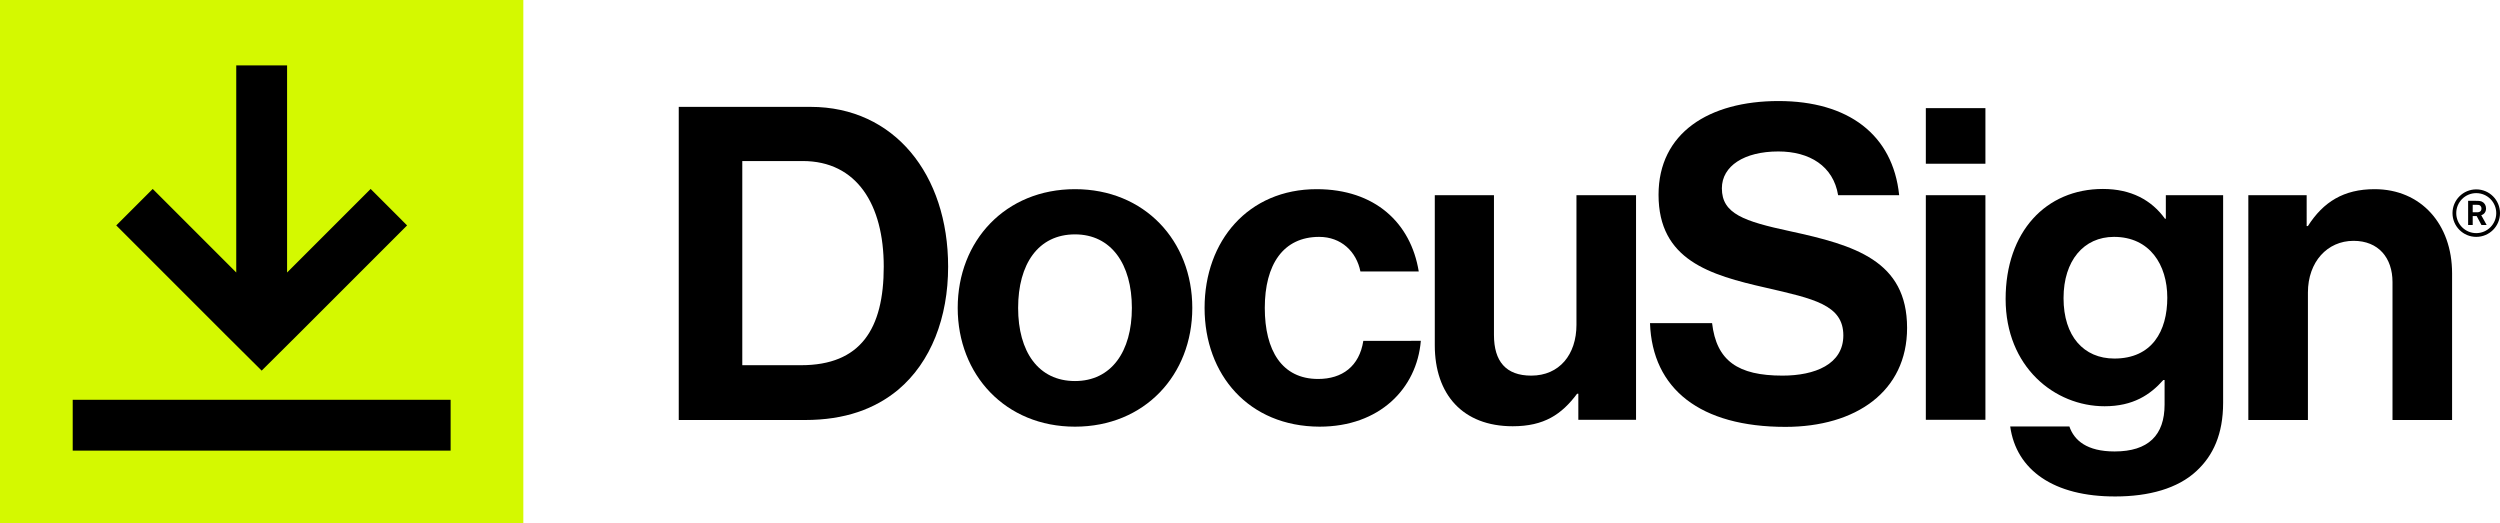
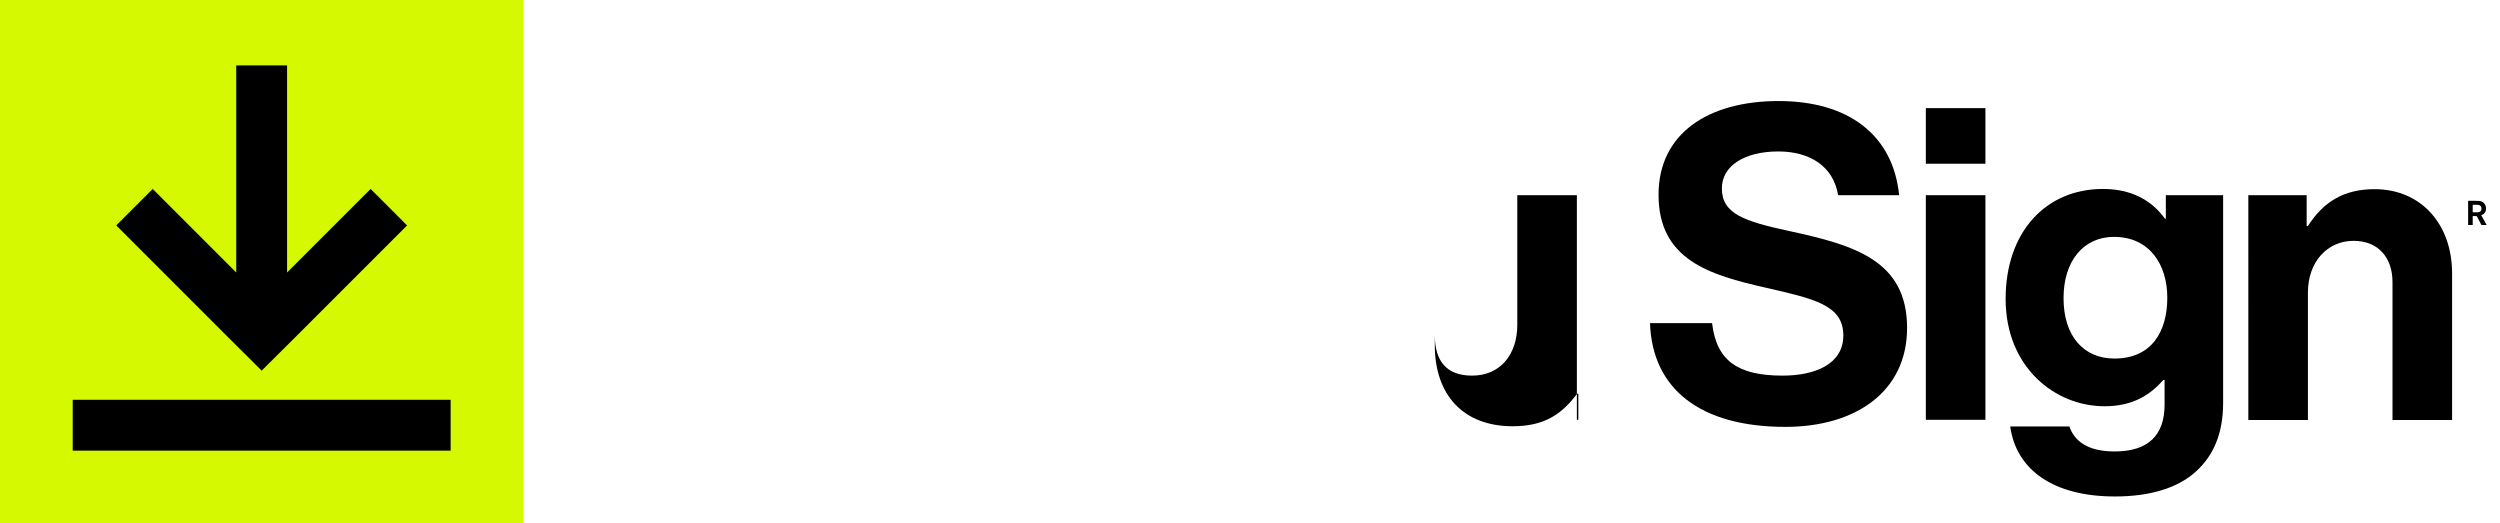
<svg xmlns="http://www.w3.org/2000/svg" version="1.1" id="Layer_1" x="0px" y="0px" viewBox="0 0 1200 251.2" style="enable-background:new 0 0 1200 251.2;" xml:space="preserve">
  <style type="text/css"> .st0{fill:#D4F900;} </style>
  <g>
    <g>
      <g>
        <g>
          <g>
-             <path d="M325.9,51.3h63.2c40.1,0,66,32.4,66,76.7c0,24.4-8.2,45.8-24,59.1c-11.1,9.2-25.6,14.5-44.6,14.5h-60.7V51.3z M384.5,175.3c28.6,0,39.7-17.4,39.7-47.3s-13-50.7-38.9-50.7h-29v98H384.5z" />
-             <path d="M459.7,147.8c0-32.2,22.9-57,56.3-57s56.3,24.8,56.3,57s-22.9,57-56.3,57S459.7,179.9,459.7,147.8z M543.3,147.8 c0-21-9.9-35.3-27.3-35.3c-17.7,0-27.3,14.3-27.3,35.3s9.7,35.1,27.3,35.1C533.4,182.9,543.3,168.8,543.3,147.8z" />
-             <path d="M578.2,147.8c0-32.2,21-57,53.8-57c28,0,45.2,16.2,49,39.5h-28c-1.9-9.5-9.2-16.6-19.8-16.6 c-17.2,0-26.1,13.2-26.1,34.1c0,20.4,8.2,34.1,25.6,34.1c11.6,0,19.8-6.1,21.7-18.3H682c-1.9,22.9-19.8,41.2-48.6,41.2 C599.4,204.7,578.2,179.9,578.2,147.8z" />
-             <path d="M757.6,201.6V189H757c-7.4,9.9-15.8,15.6-30.9,15.6c-24,0-37.4-15.3-37.4-38.9V93.7h28.4v67.1 c0,12.6,5.7,19.5,17.9,19.5c13.5,0,21.7-10.1,21.7-24.4V93.7h28.6v107.8H757.6z" />
+             <path d="M757.6,201.6V189H757c-7.4,9.9-15.8,15.6-30.9,15.6c-24,0-37.4-15.3-37.4-38.9V93.7v67.1 c0,12.6,5.7,19.5,17.9,19.5c13.5,0,21.7-10.1,21.7-24.4V93.7h28.6v107.8H757.6z" />
            <path d="M924.4,51.9H953v26.7h-28.6V51.9z M924.4,93.7H953v107.8h-28.6V93.7z" />
            <path d="M964.9,204.7h28.4c2.3,6.7,8.4,12,21.7,12c16.2,0,24-7.8,24-22.5v-11.8h-0.6c-6.3,7.1-14.5,12.6-28.2,12.6 c-24,0-47.5-18.9-47.5-51.5c0-32.2,19.3-52.8,46.7-52.8c13.5,0,23.3,5.3,29.8,14.3h0.4V93.7h27.5v99.6 c0,15.1-4.8,25.4-12.8,32.8c-9,8.4-22.9,12.2-38.9,12.2C985.9,238.4,967.8,225.7,964.9,204.7z M1040.3,142.9 c0-15.8-8.4-29.2-25.6-29.2c-14.5,0-24.2,11.4-24.2,29.4c0,18.3,9.7,29,24.4,29C1033,172.1,1040.3,158.9,1040.3,142.9z" />
            <path d="M1107.2,108.5h0.6c7.4-11.6,17.2-17.7,32-17.7c22.3,0,37.2,16.8,37.2,40.4v70.4h-28.6v-66.2c0-11.6-6.7-19.8-18.7-19.8 c-12.6,0-21.9,10.1-21.9,24.8v61.2h-28.6V93.7h28V108.5z" />
            <path d="M859.3,111c-22.3-4.8-32.8-8.4-32.8-20.6c0-10.7,10.7-17.7,27.1-17.7c15,0,26.4,7,28.7,21h29.3 c-3-29.2-24.6-45.2-57.9-45.2c-33.4,0-57.6,15.3-57.6,45c0,31.3,24.6,38.5,51.5,44.6c22.9,5.3,37.2,8.2,37.2,22.9 c0,13.9-13.7,19.3-29.2,19.3c-21.4,0-31.7-7.1-33.8-25.2H792c1.1,31.7,24.2,49.8,65,49.8c33.8,0,58.4-17,58.4-47.5 C915.4,125.1,890.2,117.7,859.3,111z" />
          </g>
        </g>
        <g>
-           <path d="M1188.6,113.7c-6.3,0-11.4-5.1-11.4-11.4c0-6.3,5.1-11.4,11.4-11.4s11.4,5.1,11.4,11.4 C1200,108.6,1194.9,113.7,1188.6,113.7z M1188.6,92.7c-5.3,0-9.6,4.3-9.6,9.6c0,5.3,4.3,9.6,9.6,9.6s9.6-4.3,9.6-9.6 C1198.2,97,1193.9,92.7,1188.6,92.7z" />
          <g>
            <path d="M1184.7,96.4h3.7c1.5,0,2.6,0,3.6,0.8c0.7,0.6,1.3,1.5,1.3,2.9c0,2.2-1.6,3-2.3,3.2l2.6,4.7h-2.5l-2.3-4.3h-1.9v4.3 h-2.2V96.4z M1186.9,98.3v3.6h0.8c0.7,0,1,0,1.4,0c0.5,0,2-0.1,2-1.8c0-0.2,0-1.1-0.9-1.6c-0.5-0.2-1-0.2-2.3-0.2H1186.9z" />
          </g>
        </g>
      </g>
    </g>
    <g>
      <g>
        <rect y="0" class="st0" width="251.2" height="251.2" />
      </g>
      <g>
        <rect x="34.9" y="191.9" width="181.4" height="24.4" />
        <polygon points="125.6,177.9 142.9,160.7 195.4,108.2 177.9,90.7 137.8,130.8 137.8,31.4 113.4,31.4 113.4,130.8 73.3,90.7 55.8,108.2 108.3,160.7 " />
      </g>
    </g>
  </g>
</svg>